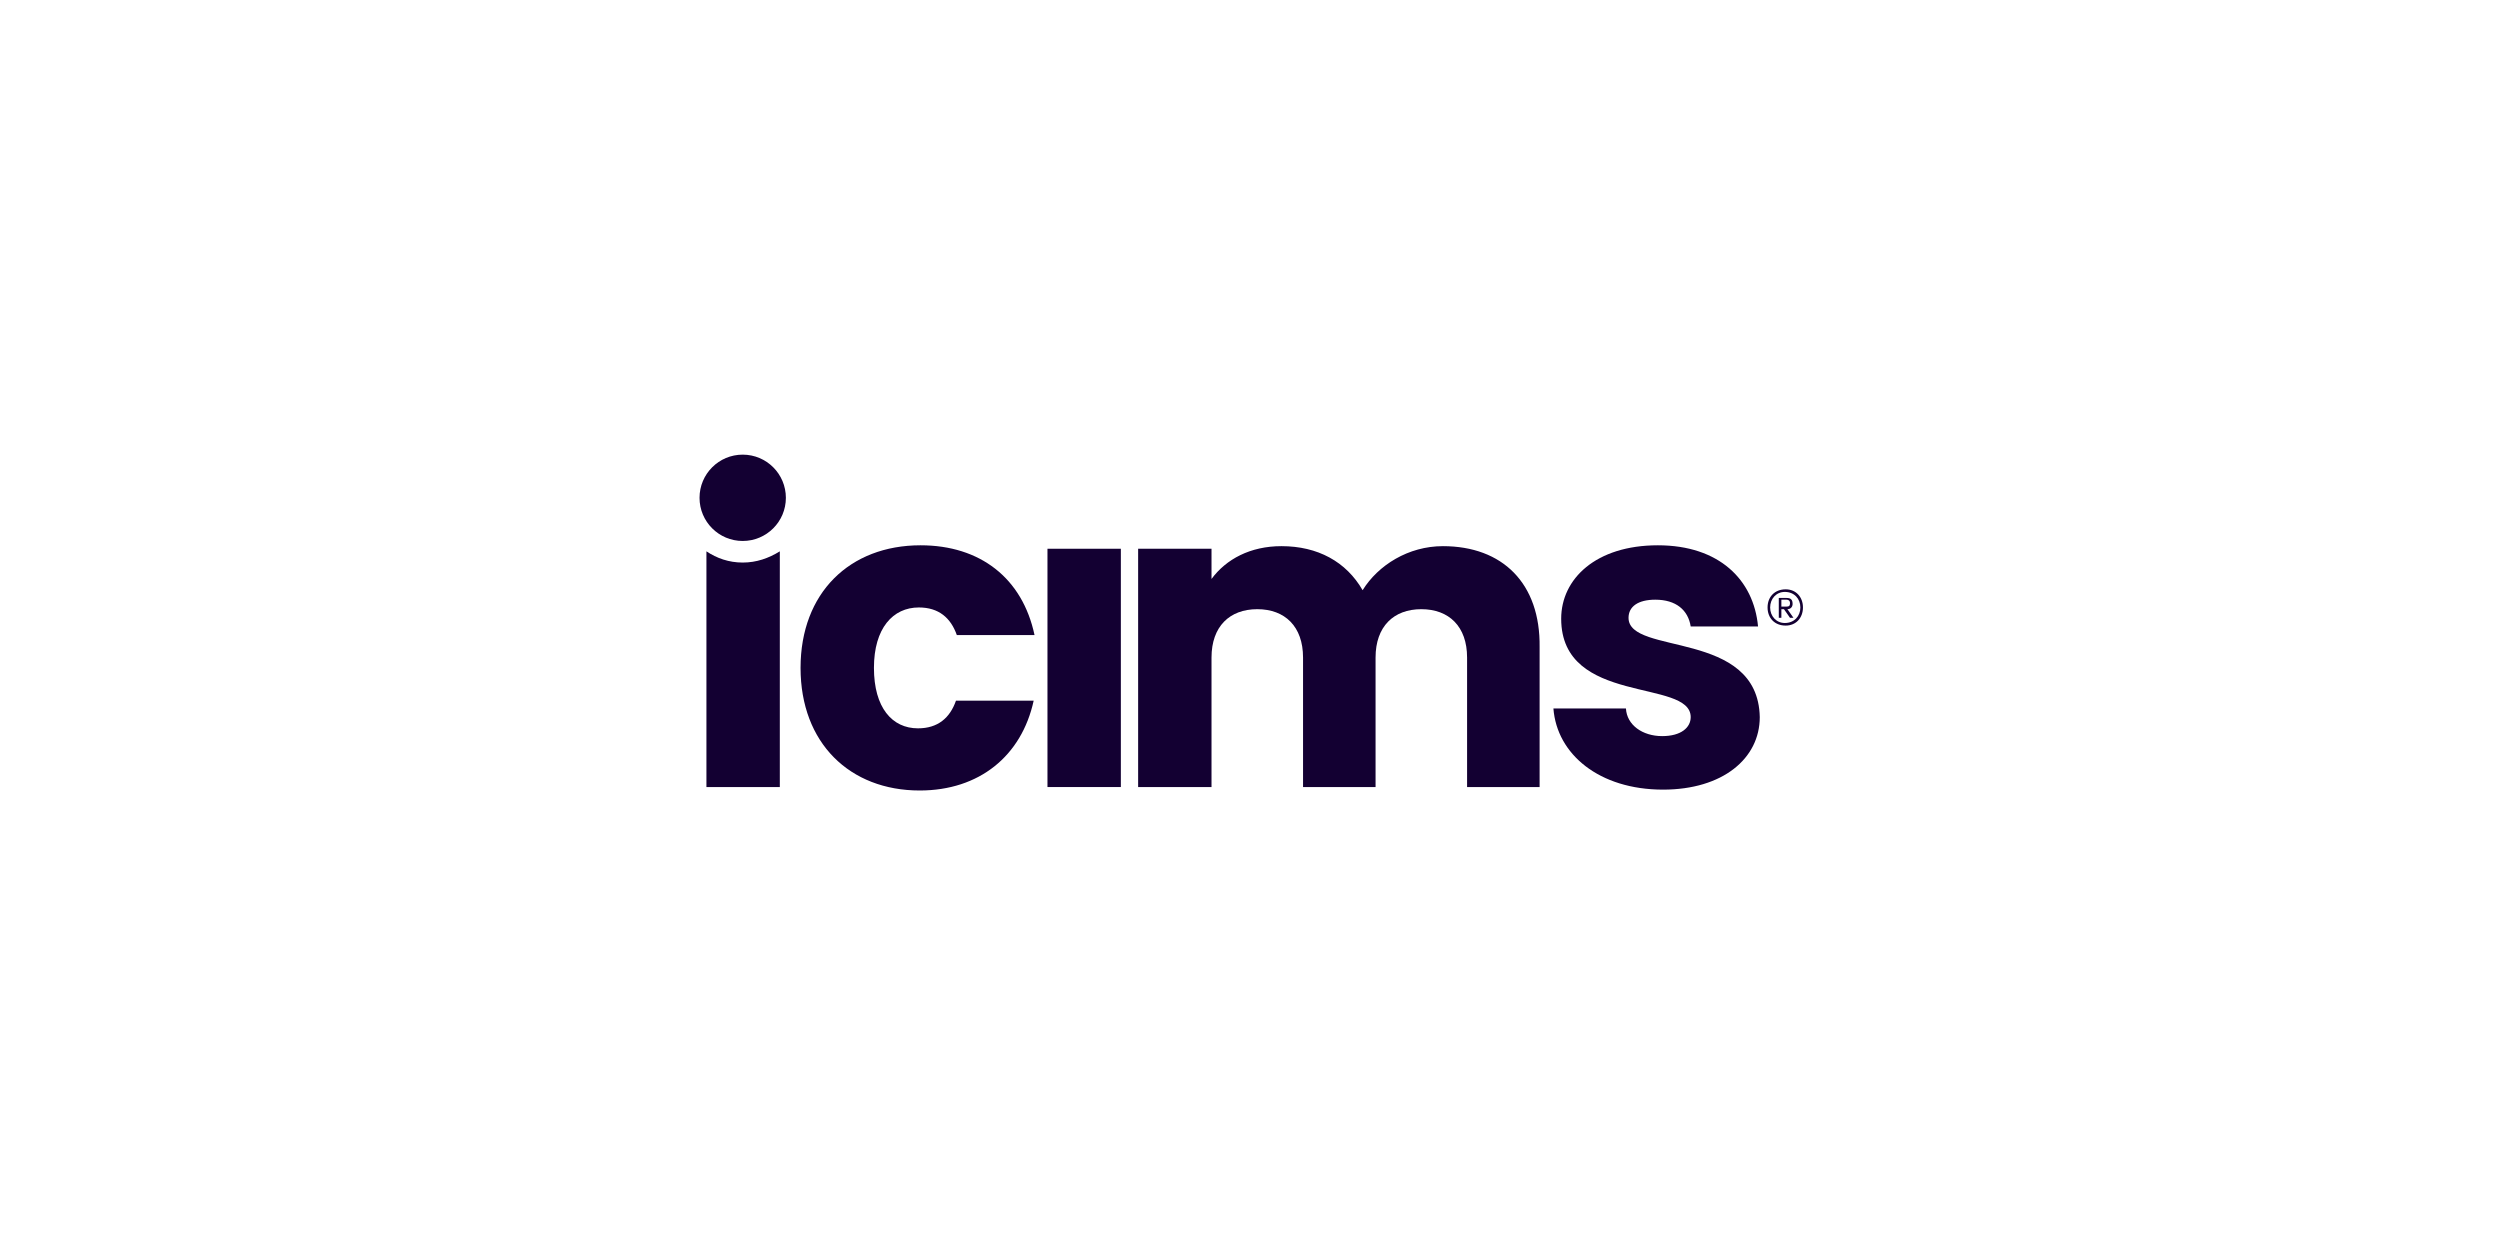
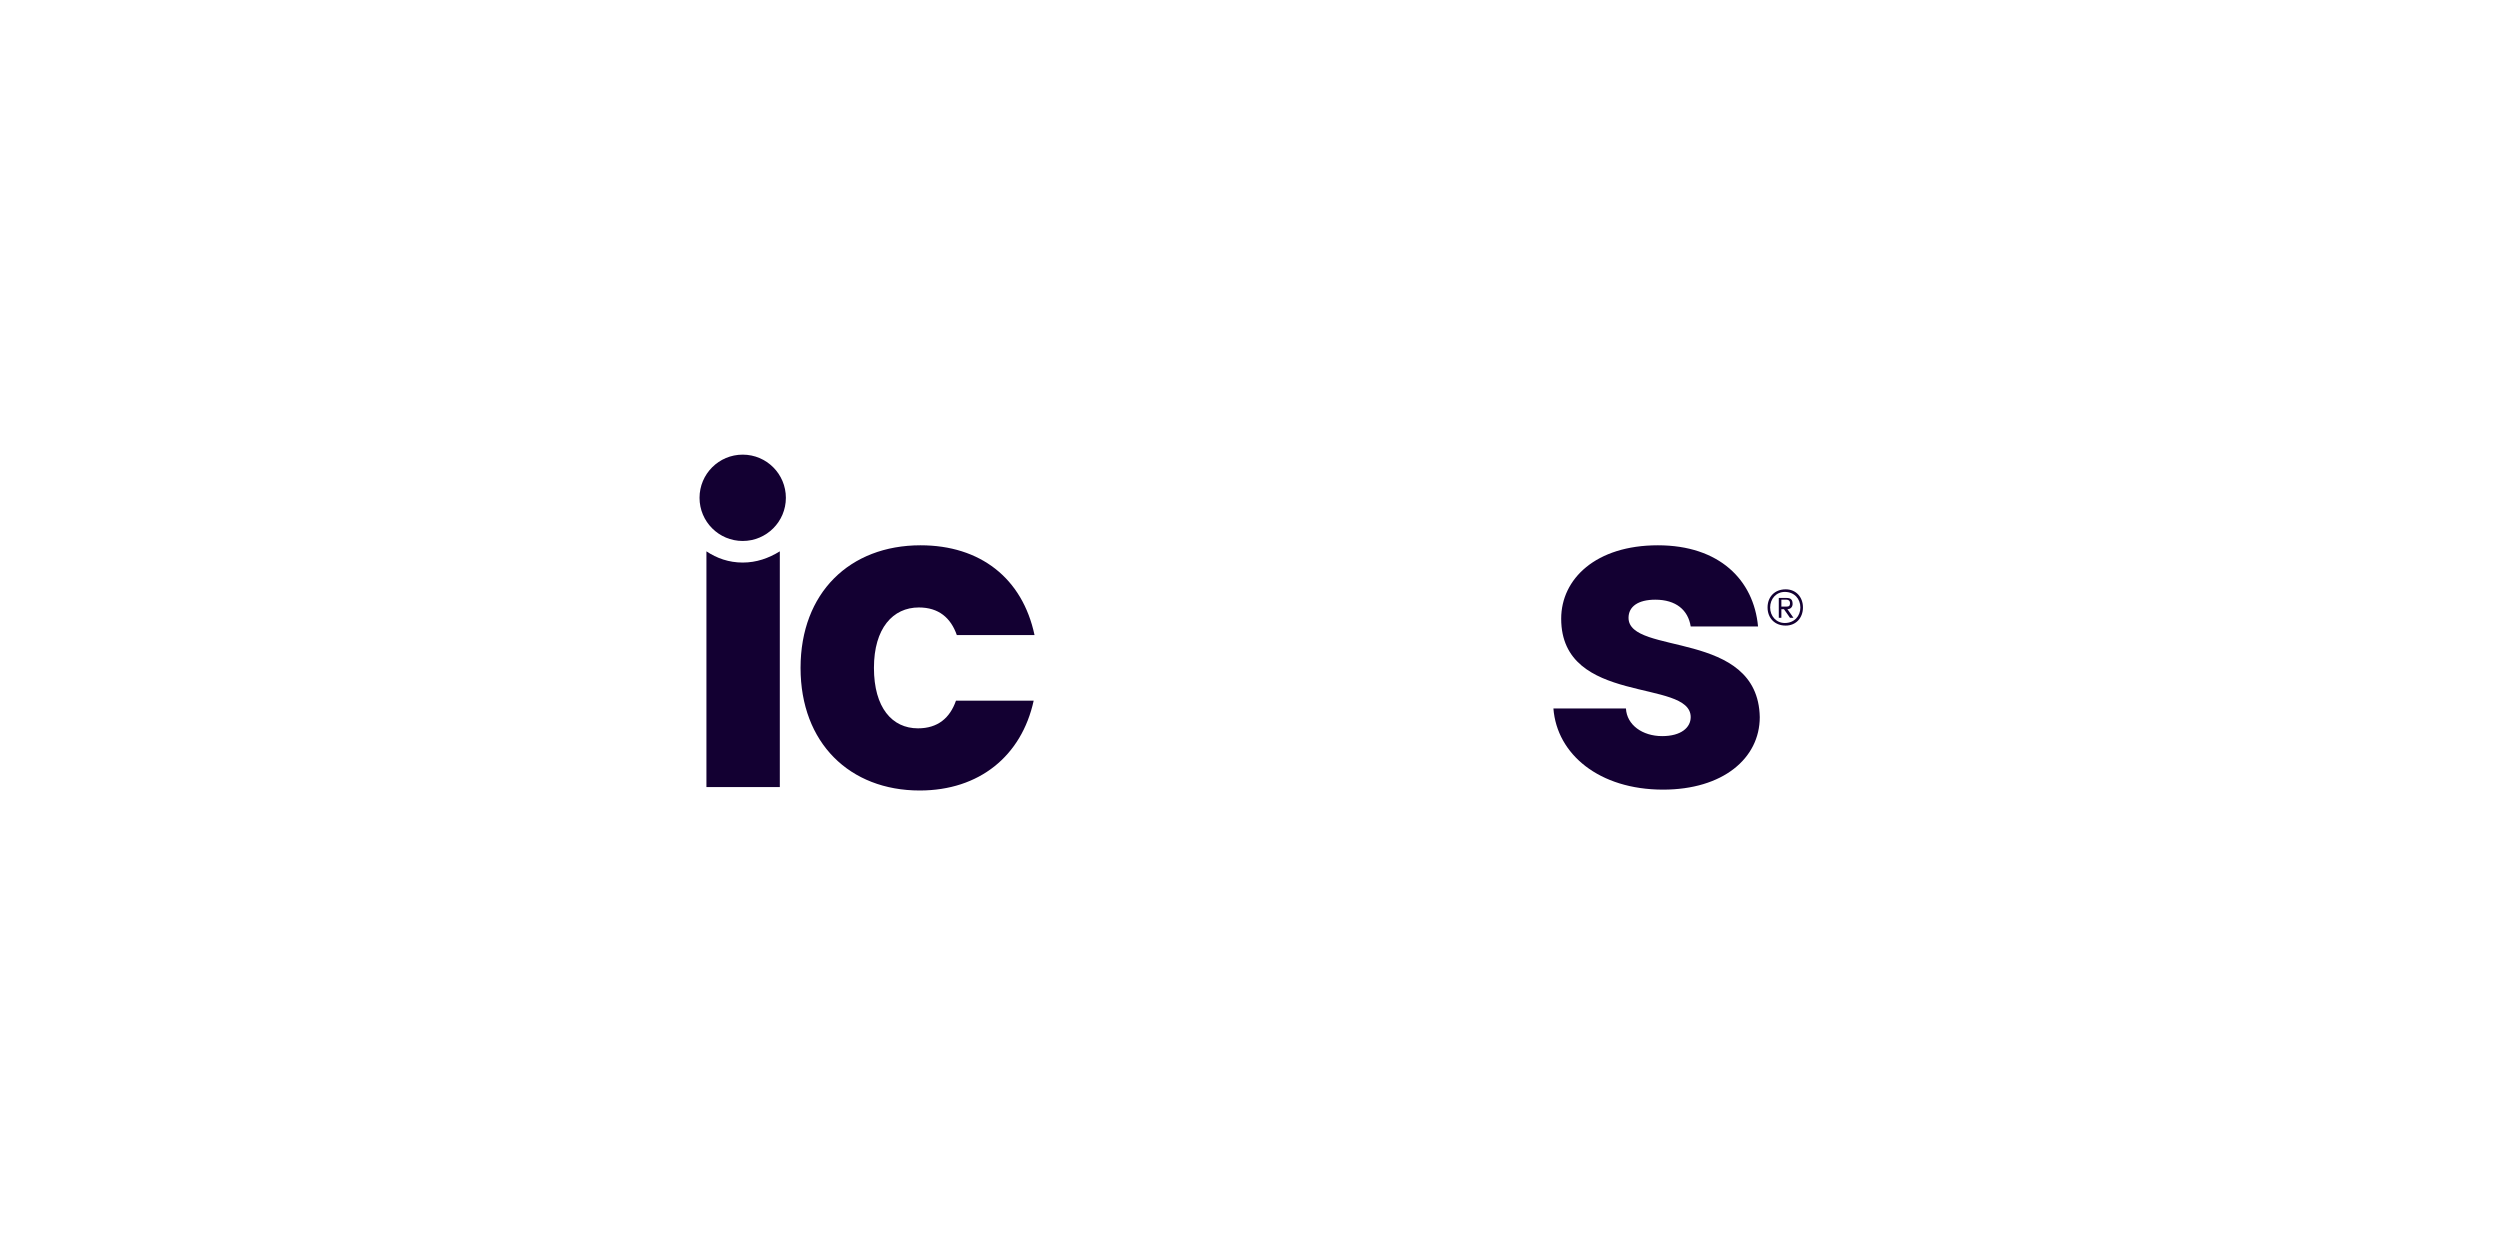
<svg xmlns="http://www.w3.org/2000/svg" width="257" height="128" viewBox="0 0 257 128" fill="none">
  <path d="M76.35 55.612C78.801 55.612 80.788 53.626 80.788 51.175C80.788 48.724 78.801 46.737 76.35 46.737C73.899 46.737 71.912 48.724 71.912 51.175C71.912 53.626 73.899 55.612 76.35 55.612Z" fill="#130032" />
  <path d="M94.457 62.447C96.498 62.447 97.741 63.512 98.362 65.287H106.35C105.107 59.429 100.758 56.056 94.634 56.056C87.356 56.056 82.297 60.938 82.297 68.66C82.297 76.382 87.356 81.263 94.545 81.263C100.67 81.263 105.019 77.713 106.261 72.032H98.273C97.652 73.808 96.409 74.873 94.368 74.873C91.705 74.873 89.841 72.743 89.841 68.66C89.841 64.577 91.794 62.447 94.457 62.447Z" fill="#130032" />
  <path d="M167.413 63.512C167.413 62.358 168.39 61.648 170.165 61.648C172.295 61.648 173.538 62.713 173.804 64.399H180.727C180.283 59.606 176.733 56.056 170.431 56.056C164.041 56.056 160.49 59.518 160.49 63.601C160.49 72.565 173.804 69.725 173.804 73.719C173.804 74.784 172.827 75.672 170.875 75.672C168.833 75.672 167.236 74.518 167.147 72.831H159.691C160.046 77.535 164.396 81.174 170.964 81.174C177.088 81.174 180.904 77.979 180.904 73.719C180.727 64.666 167.413 67.417 167.413 63.512Z" fill="#130032" />
  <path d="M76.349 57.831C74.929 57.831 73.686 57.388 72.621 56.678V80.908H80.165V56.678C79.012 57.388 77.769 57.831 76.349 57.831Z" fill="#130032" />
-   <path d="M115.224 56.411H107.68V80.908H115.224V56.411Z" fill="#130032" />
-   <path d="M148.331 56.145C144.781 56.145 141.674 58.098 140.077 60.672C138.39 57.743 135.461 56.145 131.734 56.145C128.538 56.145 126.053 57.476 124.544 59.518V56.411H117V80.908H124.544V67.595C124.544 64.399 126.408 62.624 129.248 62.624C132.089 62.624 133.953 64.399 133.953 67.595V80.908H141.408V67.595C141.408 64.399 143.272 62.624 146.112 62.624C148.953 62.624 150.816 64.399 150.816 67.595V80.908H158.272V66.53C158.361 59.962 154.456 56.145 148.331 56.145Z" fill="#130032" />
  <path d="M181.705 62.447C181.705 61.382 182.415 60.583 183.569 60.583C184.634 60.583 185.344 61.382 185.344 62.447C185.344 63.512 184.634 64.311 183.569 64.311C182.415 64.311 181.705 63.512 181.705 62.447ZM181.971 62.447C181.971 63.334 182.593 64.044 183.48 64.044C184.457 64.044 185.078 63.334 185.078 62.447C185.078 61.559 184.457 60.849 183.48 60.849C182.593 60.849 181.971 61.559 181.971 62.447ZM183.746 62.624L184.368 63.512H184.013L183.391 62.624H183.125V63.512H182.859V61.47H183.658C184.102 61.47 184.279 61.648 184.279 62.092C184.279 62.358 184.102 62.624 183.746 62.624ZM183.125 61.737V62.358H183.658C183.924 62.358 184.013 62.269 184.013 62.003C184.013 61.737 183.835 61.648 183.658 61.648H183.125V61.737Z" fill="#130032" />
</svg>